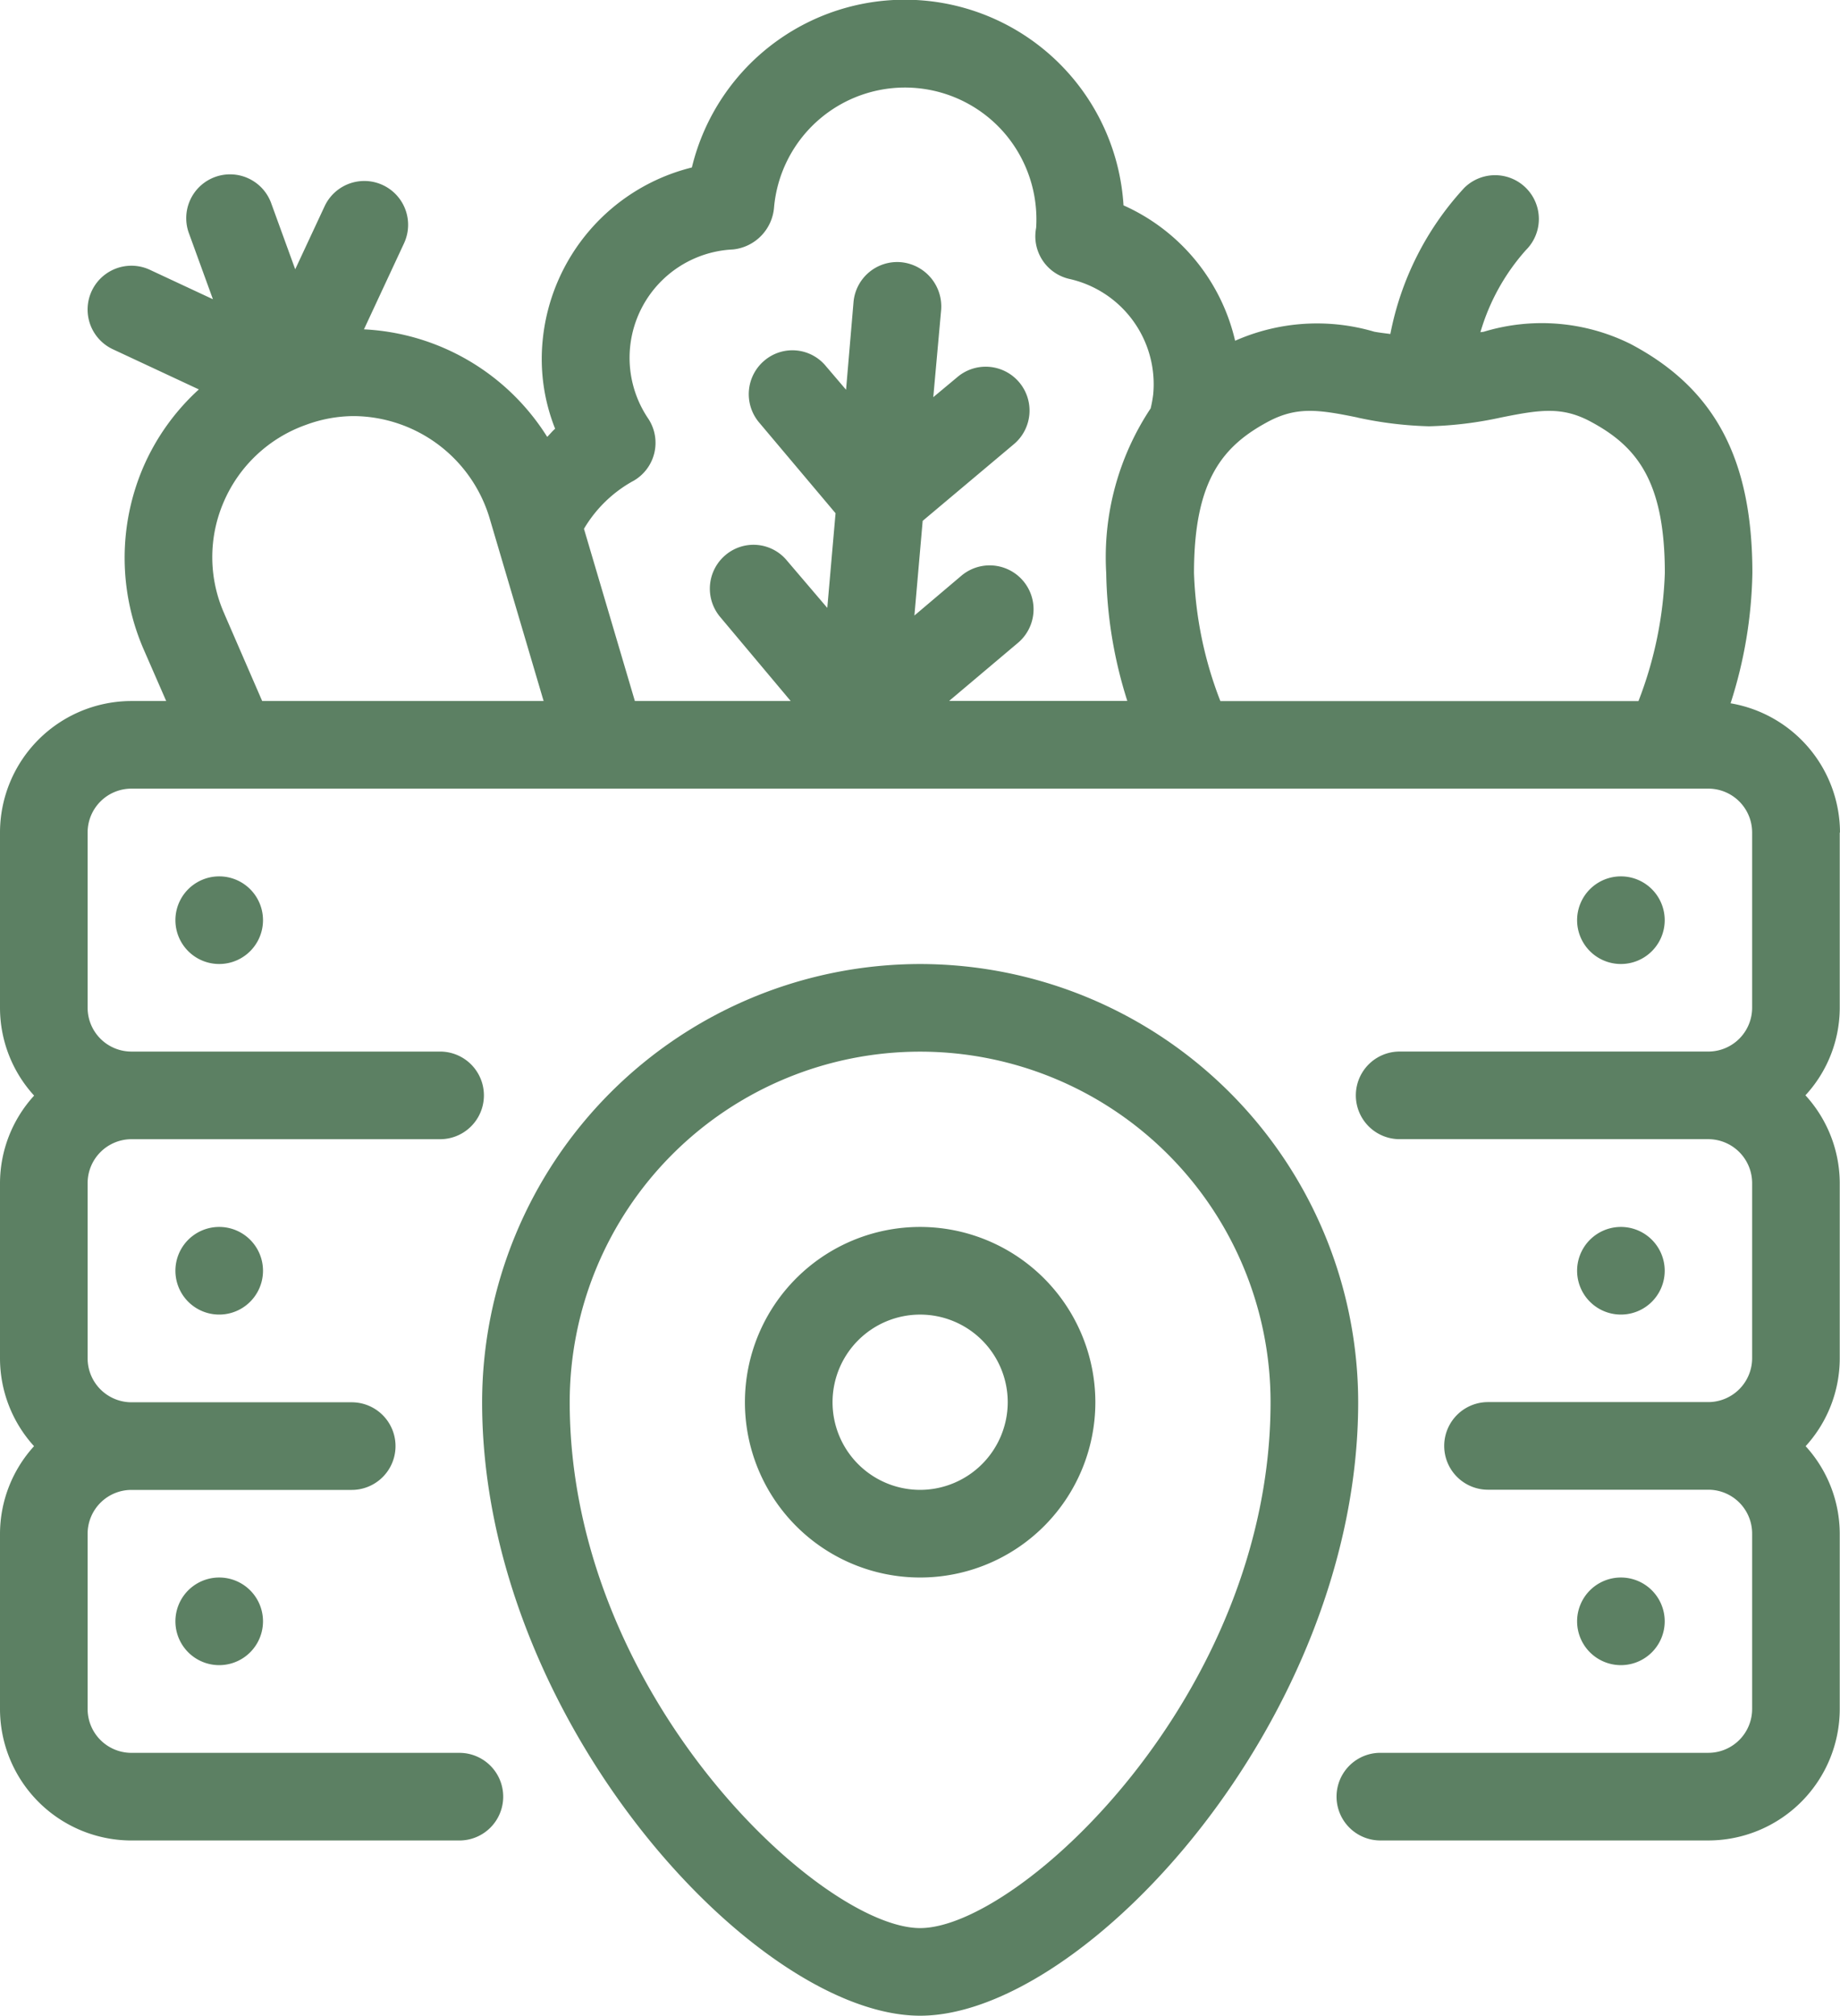
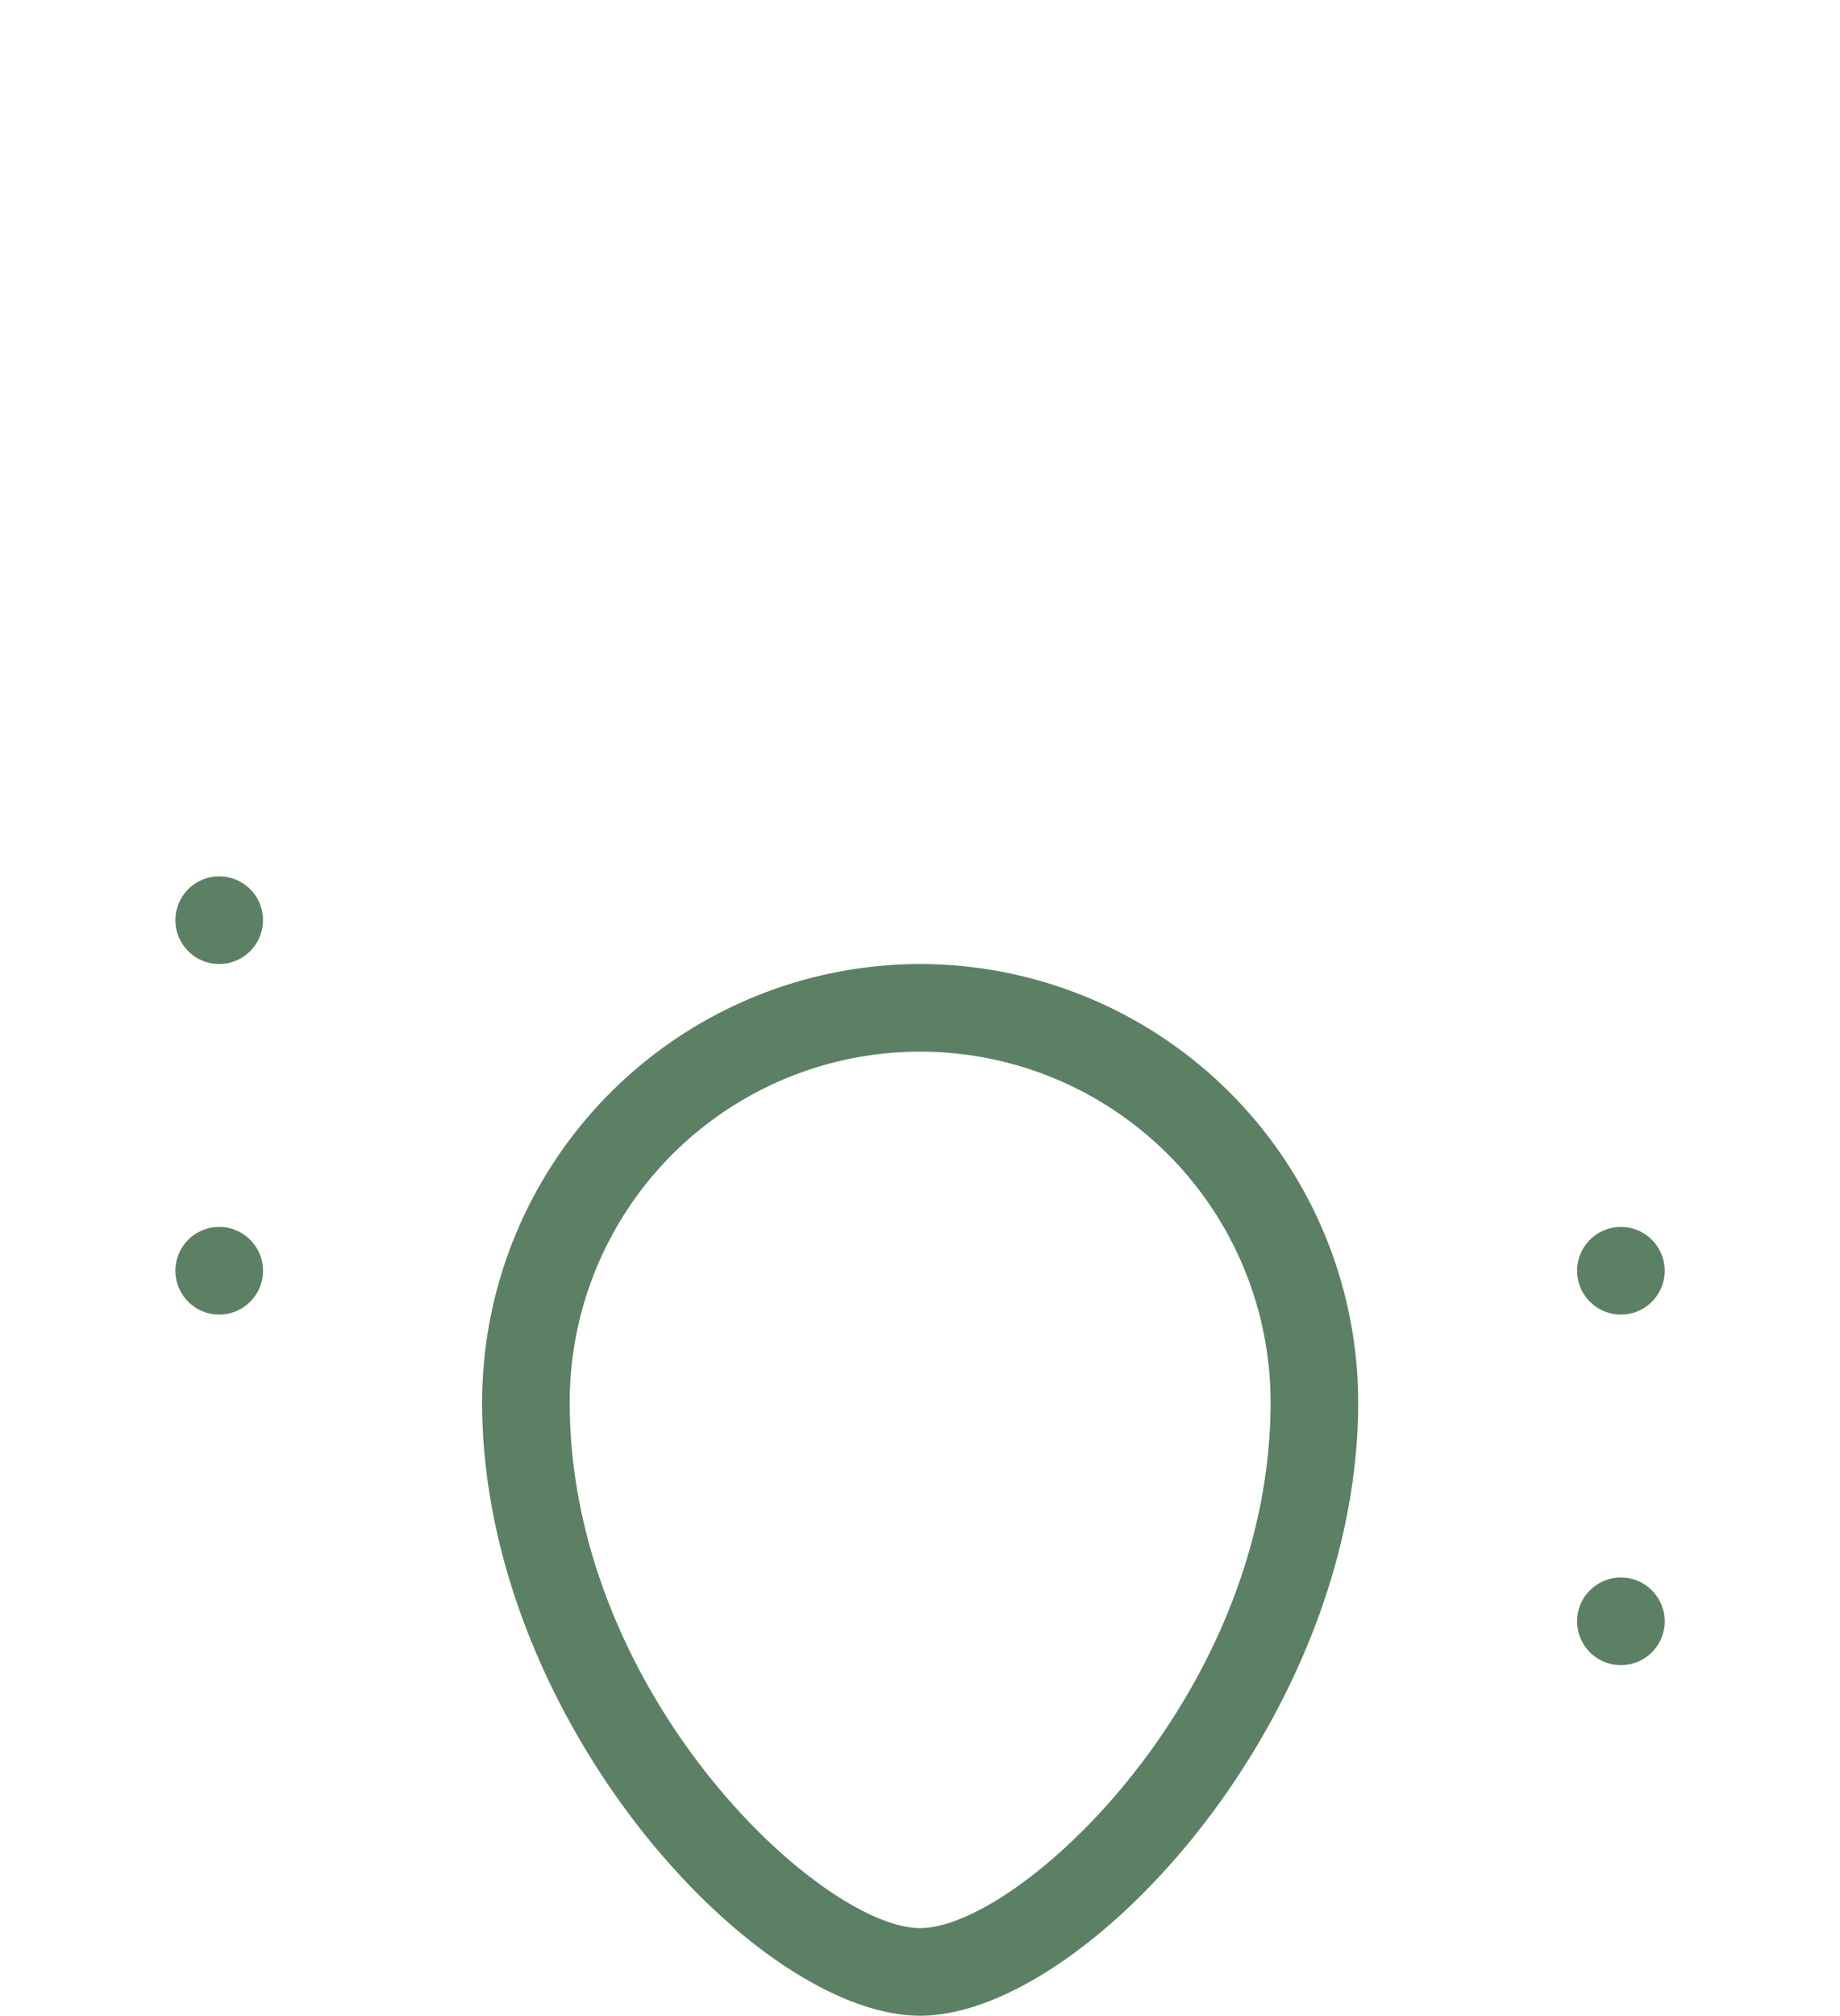
<svg xmlns="http://www.w3.org/2000/svg" width="66.758" height="73.104" viewBox="0 0 66.758 73.104">
  <g id="noun-local-products-6902217" transform="translate(-10.613 -6.877)">
    <g id="Group_12259" data-name="Group 12259" transform="translate(10.613 6.877)">
      <path id="Path_20197" data-name="Path 20197" d="M21.3,45.964a1.589,1.589,0,0,1-3.178,0,1.589,1.589,0,0,1,3.178,0" transform="translate(-11.758 -12.592)" fill="#5c8063" />
      <path id="Path_20198" data-name="Path 20198" d="M21.3,60.964a1.589,1.589,0,0,1-3.178,0,1.589,1.589,0,1,1,3.178,0" transform="translate(-11.758 -14.878)" fill="#5c8063" />
-       <path id="Path_20199" data-name="Path 20199" d="M21.3,75.964a1.589,1.589,0,0,1-3.178,0,1.589,1.589,0,1,1,3.178,0" transform="translate(-11.758 -17.164)" fill="#5c8063" />
-       <path id="Path_20200" data-name="Path 20200" d="M81.3,45.964a1.589,1.589,0,0,1-3.178,0,1.589,1.589,0,0,1,3.178,0" transform="translate(-20.902 -12.592)" fill="#5c8063" />
      <path id="Path_20201" data-name="Path 20201" d="M81.3,60.964a1.589,1.589,0,0,1-3.178,0,1.589,1.589,0,1,1,3.178,0" transform="translate(-20.902 -14.878)" fill="#5c8063" />
      <path id="Path_20202" data-name="Path 20202" d="M81.3,75.964a1.589,1.589,0,0,1-3.178,0,1.589,1.589,0,1,1,3.178,0" transform="translate(-20.902 -17.164)" fill="#5c8063" />
      <path id="Path_20203" data-name="Path 20203" d="M47.142,48.125A15.909,15.909,0,0,0,31.25,64.017c0,11.472,9.913,22.249,15.892,22.249S63.035,75.49,63.035,64.017A15.909,15.909,0,0,0,47.142,48.125Zm0,34.963c-3.582,0-12.714-8.456-12.714-19.071a12.714,12.714,0,1,1,25.428,0C59.856,74.632,50.725,83.088,47.142,83.088Z" transform="translate(-13.758 -13.163)" fill="#5c8063" />
-       <path id="Path_20204" data-name="Path 20204" d="M48.857,59.375a6.357,6.357,0,1,0,6.357,6.357A6.363,6.363,0,0,0,48.857,59.375Zm0,9.535a3.178,3.178,0,1,1,3.178-3.178A3.184,3.184,0,0,1,48.857,68.91Z" transform="translate(-15.473 -14.878)" fill="#5c8063" />
-       <path id="Path_20205" data-name="Path 20205" d="M77.371,37.071a4.769,4.769,0,0,0-3.97-4.688,16.262,16.262,0,0,0,.791-4.721c0-4.149-1.367-6.7-4.42-8.31a7.241,7.241,0,0,0-5.324-.444l-.123.017a7.715,7.715,0,0,1,1.649-2.977,1.588,1.588,0,0,0-2.235-2.258,10.839,10.839,0,0,0-2.682,5.3c-.192-.026-.384-.046-.583-.083a7.346,7.346,0,0,0-5.049.328,7.143,7.143,0,0,0-4.049-4.91,7.949,7.949,0,0,0-15.661-1.374A7.17,7.17,0,0,0,30.3,19.238a6.839,6.839,0,0,0,.454,3.188c-.106.089-.189.2-.288.295a8.332,8.332,0,0,0-6.648-3.9l1.453-3.119a1.589,1.589,0,1,0-2.881-1.344l-1.066,2.285-.861-2.367a1.589,1.589,0,1,0-2.986,1.086l.861,2.367-2.285-1.066a1.589,1.589,0,0,0-1.344,2.881L17.828,21a8.231,8.231,0,0,0-2.02,2.827,8.331,8.331,0,0,0,.017,6.6l.818,1.874H15.381a4.773,4.773,0,0,0-4.768,4.768v6.357a4.727,4.727,0,0,0,1.238,3.185,4.722,4.722,0,0,0-1.238,3.172v6.357a4.741,4.741,0,0,0,1.235,3.185A4.736,4.736,0,0,0,10.613,62.5v6.357a4.773,4.773,0,0,0,4.768,4.768h11.9a1.589,1.589,0,0,0,0-3.178h-11.9a1.59,1.59,0,0,1-1.589-1.589V62.5a1.59,1.59,0,0,1,1.589-1.589h7.993a1.589,1.589,0,1,0,0-3.178H15.381a1.594,1.594,0,0,1-1.589-1.589V49.781a1.594,1.594,0,0,1,1.589-1.589h11.2a1.589,1.589,0,1,0,0-3.178h-11.2a1.59,1.59,0,0,1-1.589-1.589V37.067a1.59,1.59,0,0,1,1.589-1.589H72.594a1.59,1.59,0,0,1,1.589,1.589v6.357a1.59,1.59,0,0,1-1.589,1.589h-11.2a1.589,1.589,0,1,0,0,3.178h11.2a1.594,1.594,0,0,1,1.589,1.589v6.357a1.594,1.594,0,0,1-1.589,1.589H64.6a1.589,1.589,0,0,0,0,3.178h7.993A1.59,1.59,0,0,1,74.183,62.5v6.357a1.59,1.59,0,0,1-1.589,1.589h-11.9a1.589,1.589,0,1,0,0,3.178h11.9a4.773,4.773,0,0,0,4.768-4.768V62.5a4.725,4.725,0,0,0-1.238-3.175,4.732,4.732,0,0,0,1.238-3.182V49.781A4.737,4.737,0,0,0,76.117,46.6a4.692,4.692,0,0,0,1.245-3.175V37.067ZM59.857,22.019a13.78,13.78,0,0,0,2.606.318,13.779,13.779,0,0,0,2.606-.318c1.414-.285,2.2-.4,3.212.126,1.685.891,2.735,2.129,2.735,5.516a14.148,14.148,0,0,1-.957,4.642H54.89a14.047,14.047,0,0,1-.957-4.642c0-3.384,1.05-4.625,2.735-5.516,1.016-.523,1.795-.414,3.2-.126ZM33.571,24.33a1.589,1.589,0,0,0,.563-2.268,3.933,3.933,0,0,1,3.073-6.138,1.666,1.666,0,0,0,1.49-1.53,4.769,4.769,0,0,1,8.4-2.642,4.8,4.8,0,0,1,1.109,3.384,1.726,1.726,0,0,0-.03.308A1.587,1.587,0,0,0,49.4,16.99a3.913,3.913,0,0,1,3.053,4.188,4.448,4.448,0,0,1-.093.51,9.752,9.752,0,0,0-1.612,5.966,16.111,16.111,0,0,0,.765,4.642H45.05l2.49-2.1A1.592,1.592,0,1,0,45.5,27.751L43.789,29.2l.3-3.433L47.381,23a1.591,1.591,0,1,0-2.049-2.434l-.858.715.285-3.162a1.612,1.612,0,0,0-1.447-1.732,1.591,1.591,0,0,0-1.732,1.447l-.271,3.178-.732-.858a1.572,1.572,0,0,0-2.225-.205,1.593,1.593,0,0,0-.205,2.241l2.781,3.3-.3,3.433-1.463-1.715a1.572,1.572,0,0,0-2.225-.205,1.593,1.593,0,0,0-.205,2.241L39.3,32.3H33.647L31.8,26.055a4.726,4.726,0,0,1,1.768-1.725Zm-14.81,4.824a5.033,5.033,0,0,1-.033-4.069,5.1,5.1,0,0,1,2.986-2.8,5.045,5.045,0,0,1,1.748-.318,5.188,5.188,0,0,1,4.91,3.688L30.336,32.3H20.125l-1.367-3.149Z" transform="translate(-10.613 -6.877)" fill="#5c8063" />
    </g>
  </g>
</svg>